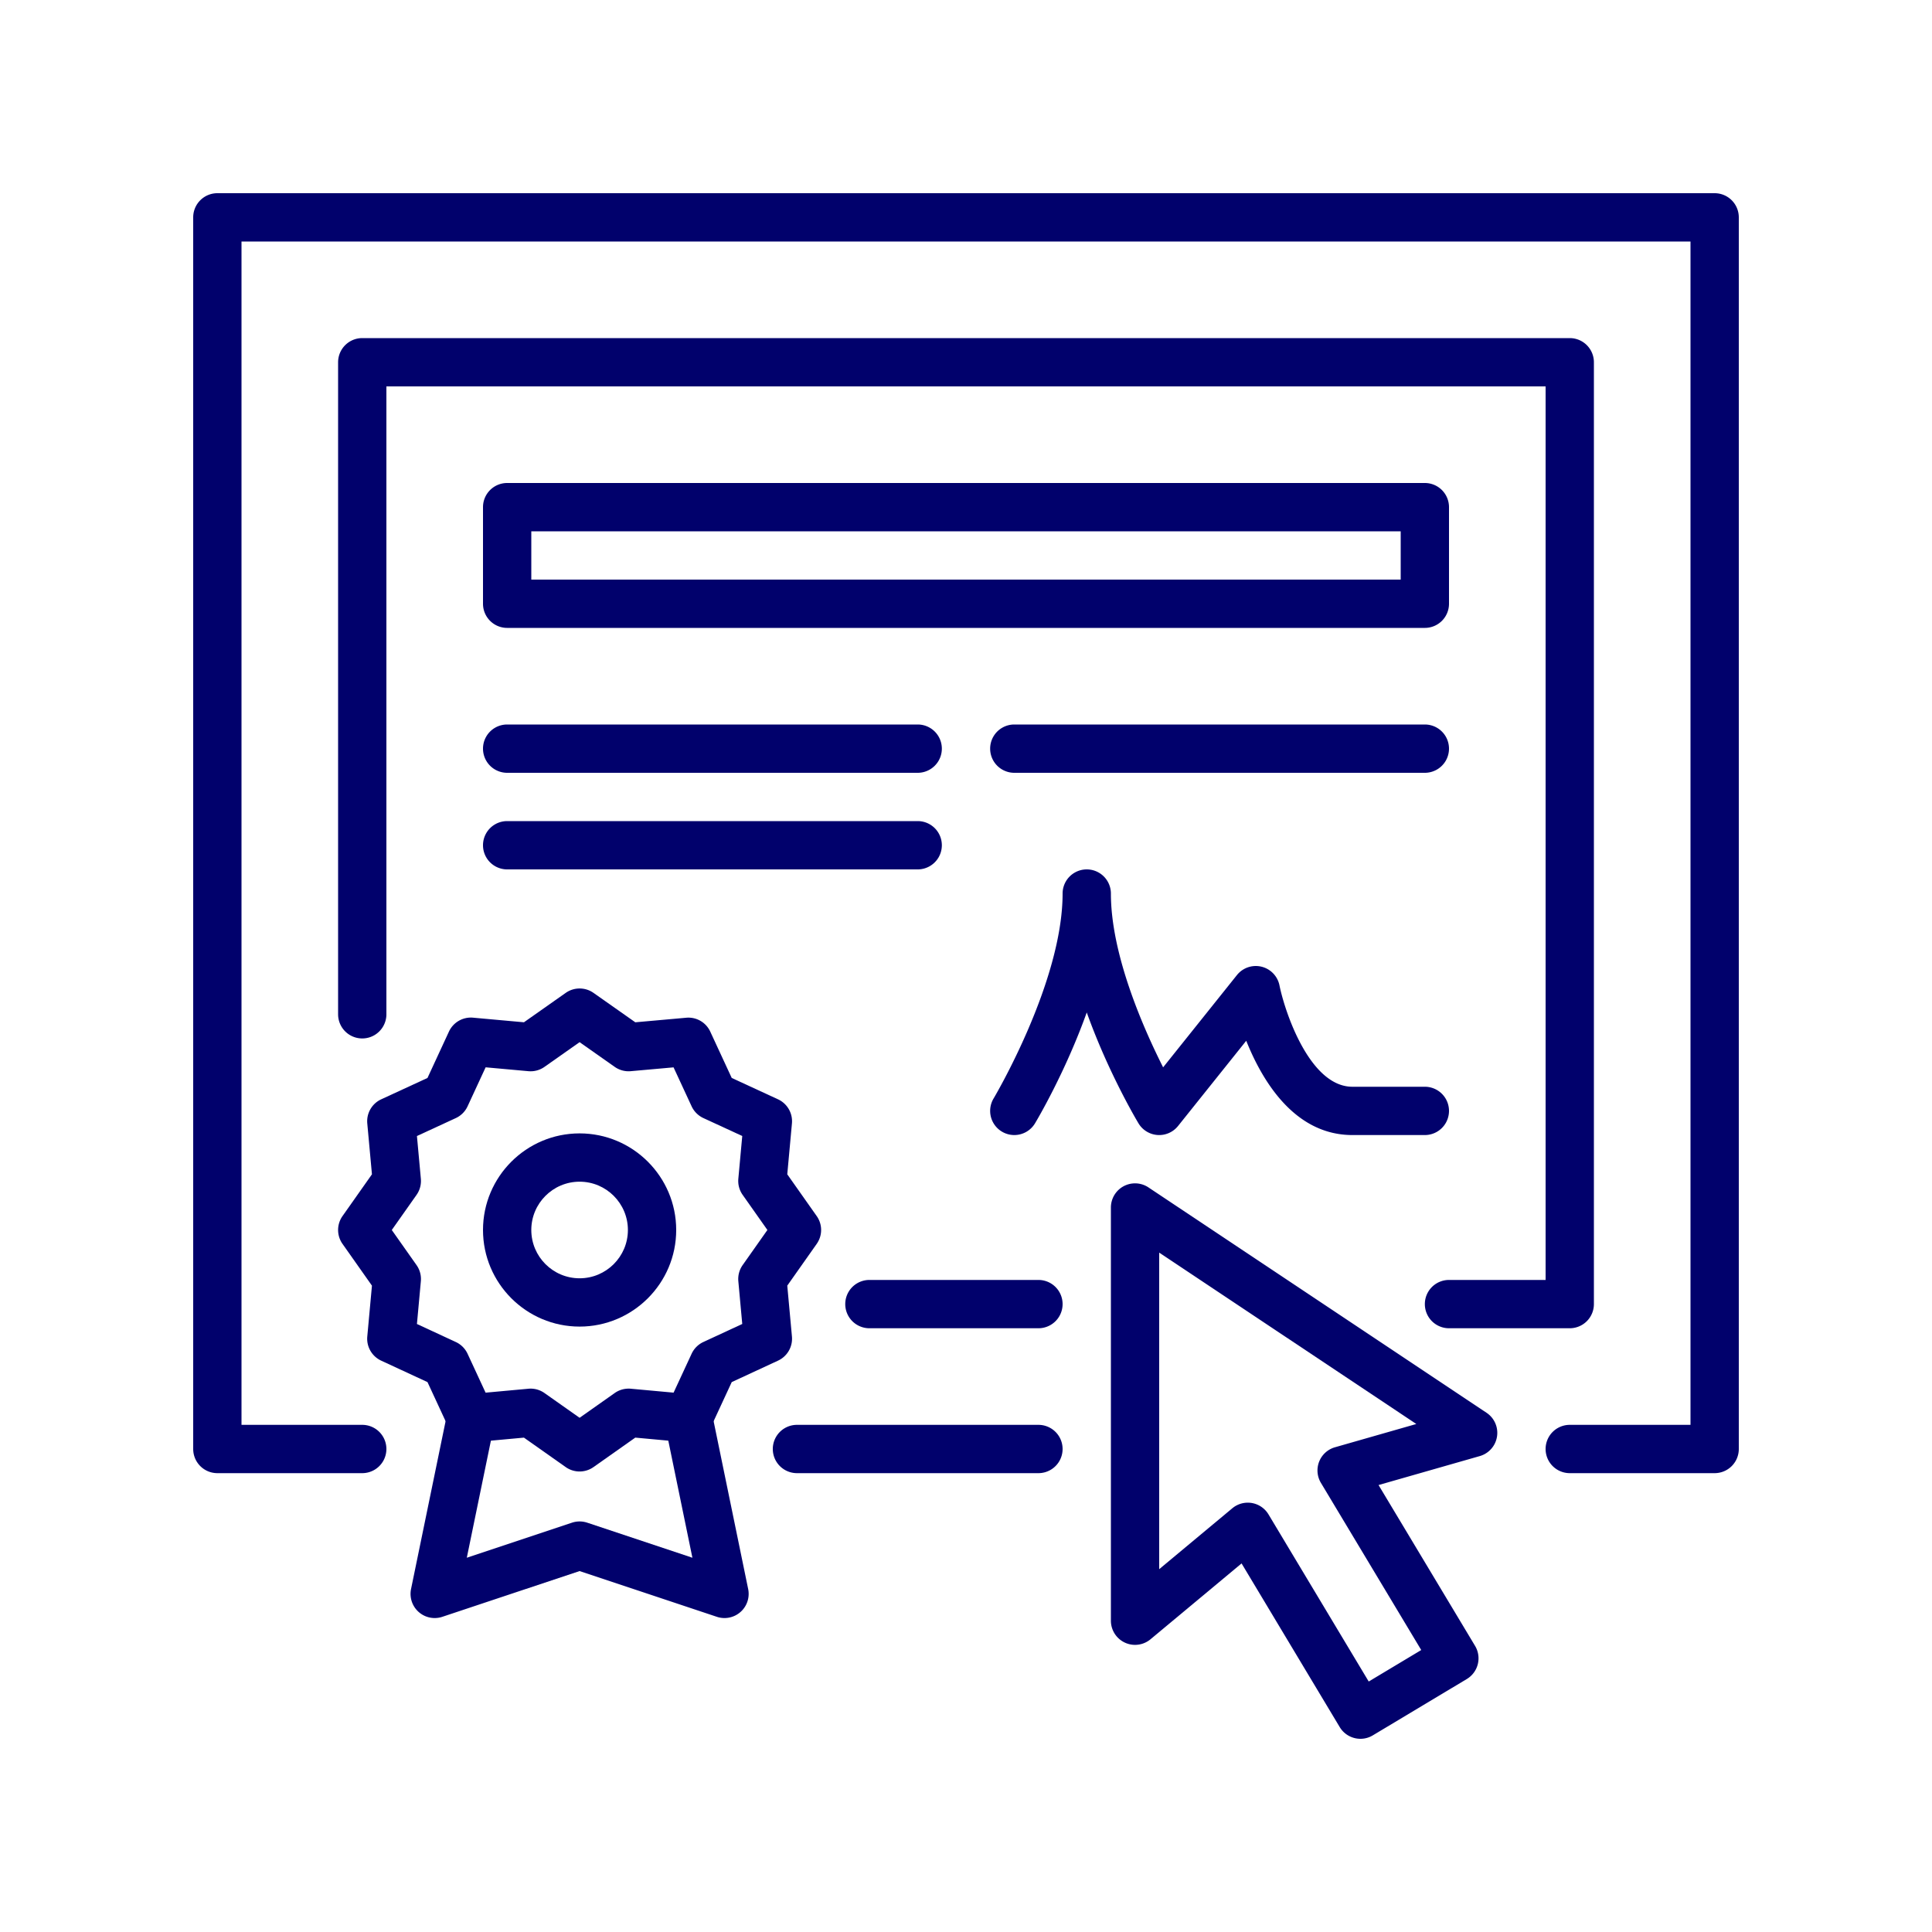
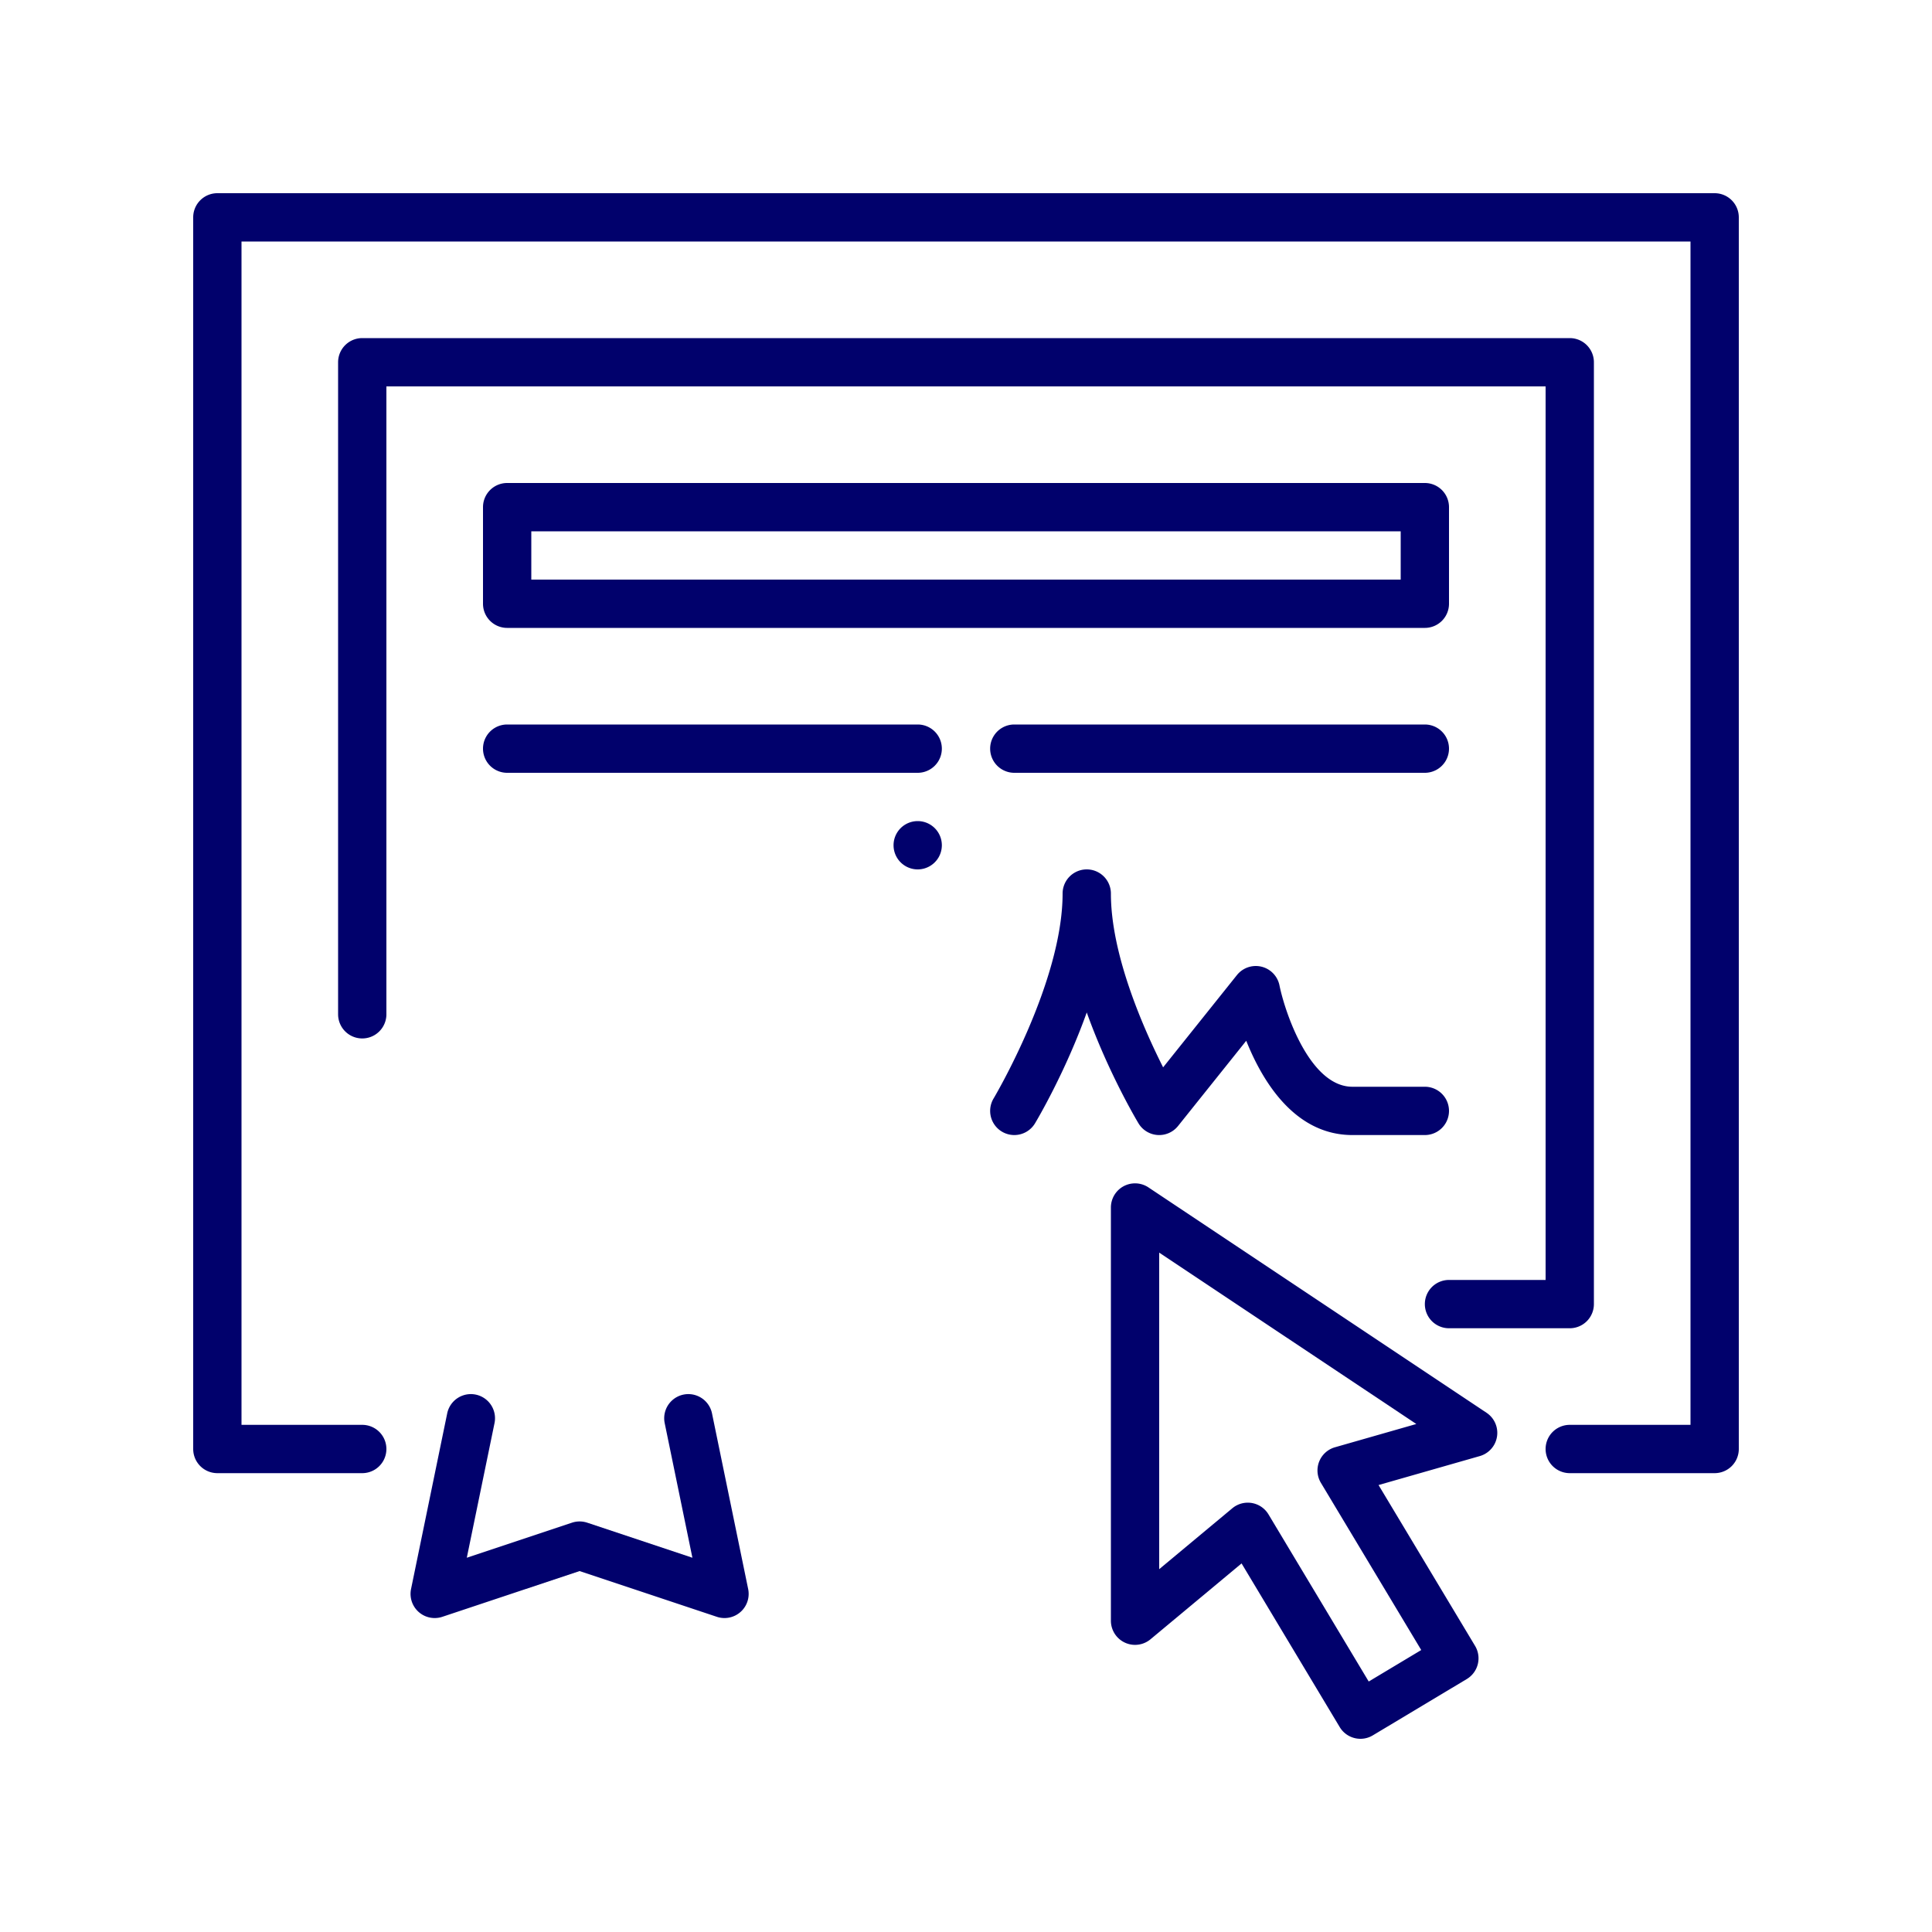
<svg xmlns="http://www.w3.org/2000/svg" data-bbox="20 20 160 160" viewBox="0 0 200 200" height="200" width="200" data-type="color">
  <g>
    <path d="M177.5 152.5h-15a2.5 2.5 0 1 1 0-5H175V25H25v122.5h12.5a2.5 2.5 0 1 1 0 5h-15A2.5 2.5 0 0 1 20 150V22.5a2.5 2.5 0 0 1 2.5-2.5h155a2.5 2.5 0 0 1 2.5 2.5V150a2.5 2.5 0 0 1-2.5 2.5z" fill="#01016C" data-color="1" />
    <path d="M162.5 137.5H150a2.5 2.5 0 1 1 0-5h10V40H40v65a2.5 2.5 0 1 1-5 0V37.5a2.5 2.5 0 0 1 2.5-2.5h125a2.5 2.5 0 0 1 2.5 2.5V135a2.5 2.5 0 0 1-2.5 2.5z" fill="#01016C" data-color="1" />
-     <path d="M60 152.328a2.493 2.493 0 0 1-1.44-.457l-4.323-3.048-5.265.484a2.494 2.494 0 0 1-2.497-1.438l-2.222-4.794-4.794-2.222a2.5 2.5 0 0 1-1.438-2.497l.483-5.265-3.047-4.323a2.5 2.5 0 0 1 0-2.881l3.047-4.323-.483-5.265a2.5 2.5 0 0 1 1.442-2.498l4.79-2.211 2.222-4.801a2.502 2.502 0 0 1 2.495-1.44l5.268.477 4.325-3.043a2.5 2.5 0 0 1 2.877 0l4.327 3.044 5.269-.471a2.489 2.489 0 0 1 2.491 1.439l2.221 4.794 4.791 2.211a2.501 2.501 0 0 1 1.442 2.498l-.483 5.265 3.047 4.323a2.5 2.5 0 0 1 0 2.881l-3.047 4.323.483 5.265a2.501 2.501 0 0 1-1.438 2.497l-4.794 2.222-2.222 4.794a2.49 2.49 0 0 1-2.497 1.438l-5.265-.484-4.323 3.048a2.497 2.497 0 0 1-1.442.458zm-5.076-8.578c.514 0 1.017.158 1.44.457L60 146.769l3.635-2.563a2.51 2.51 0 0 1 1.669-.446l4.426.406 1.866-4.026c.249-.537.68-.968 1.216-1.217l4.026-1.866-.406-4.426a2.504 2.504 0 0 1 .446-1.669l2.563-3.635-2.563-3.635a2.504 2.504 0 0 1-.446-1.669l.406-4.424-4.022-1.856a2.509 2.509 0 0 1-1.221-1.219l-1.868-4.032-4.43.396a2.495 2.495 0 0 1-1.661-.445L60 107.885l-3.637 2.559a2.492 2.492 0 0 1-1.664.445l-4.427-.401-1.868 4.037a2.498 2.498 0 0 1-1.221 1.22l-4.022 1.856.406 4.424a2.504 2.504 0 0 1-.446 1.669l-2.563 3.635 2.563 3.635c.342.486.5 1.077.446 1.669l-.406 4.426 4.026 1.866c.536.249.967.68 1.216 1.217l1.866 4.026 4.426-.406a2.21 2.21 0 0 1 .229-.012z" fill="#01016C" data-color="1" />
    <path d="M75 167.5c-.265 0-.532-.042-.79-.128L60 162.635l-14.21 4.737a2.5 2.5 0 0 1-3.239-2.876l3.743-18.182a2.5 2.5 0 1 1 4.898 1.008l-2.869 13.935 10.887-3.629a2.5 2.5 0 0 1 1.581 0l10.887 3.629-2.869-13.935a2.5 2.5 0 1 1 4.898-1.008l3.743 18.182A2.502 2.502 0 0 1 75 167.5z" fill="#01016C" data-color="1" />
-     <path d="M60 137.328c-5.514 0-10-4.486-10-10s4.486-10 10-10 10 4.486 10 10-4.486 10-10 10zm0-15c-2.757 0-5 2.243-5 5s2.243 5 5 5 5-2.243 5-5-2.243-5-5-5z" fill="#01016C" data-color="1" />
    <path d="M147.5 65h-95a2.5 2.5 0 0 1-2.5-2.5v-10a2.5 2.5 0 0 1 2.5-2.5h95a2.5 2.5 0 0 1 2.5 2.5v10a2.5 2.5 0 0 1-2.5 2.5zM55 60h90v-5H55v5z" fill="#01016C" data-color="1" />
    <path d="M95 80H52.5a2.5 2.5 0 1 1 0-5H95a2.5 2.5 0 1 1 0 5z" fill="#01016C" data-color="1" />
-     <path d="M95 90H52.5a2.5 2.5 0 1 1 0-5H95a2.5 2.5 0 1 1 0 5z" fill="#01016C" data-color="1" />
+     <path d="M95 90a2.5 2.5 0 1 1 0-5H95a2.5 2.5 0 1 1 0 5z" fill="#01016C" data-color="1" />
    <path d="M147.5 80H105a2.5 2.5 0 1 1 0-5h42.5a2.5 2.5 0 1 1 0 5z" fill="#01016C" data-color="1" />
    <path d="M140.833 180c-.85 0-1.678-.433-2.147-1.215l-10.159-16.94-9.427 7.852a2.5 2.5 0 0 1-4.1-1.921V125a2.5 2.5 0 0 1 3.887-2.08l35 23.33a2.5 2.5 0 0 1-.7 4.483l-10.48 2.998 9.993 16.652a2.501 2.501 0 0 1-.858 3.43l-9.727 5.83a2.479 2.479 0 0 1-1.282.357zm-11.663-24.444a2.499 2.499 0 0 1 2.144 1.214l10.375 17.3 5.437-3.259-10.383-17.301a2.497 2.497 0 0 1 1.456-3.69l8.417-2.408L120 129.671v32.769l7.57-6.305a2.497 2.497 0 0 1 1.6-.579z" fill="#01016C" data-color="1" />
-     <path d="M107.5 152.5h-25a2.5 2.5 0 1 1 0-5h25a2.5 2.5 0 1 1 0 5z" fill="#01016C" data-color="1" />
-     <path d="M107.5 137.5H90a2.5 2.5 0 1 1 0-5h17.5a2.5 2.5 0 1 1 0 5z" fill="#01016C" data-color="1" />
    <path d="M104.998 117.5a2.5 2.5 0 0 1-2.142-3.785c.071-.12 7.144-12.038 7.144-21.215a2.5 2.5 0 1 1 5 0c0 6.26 3.291 13.795 5.406 17.991l7.642-9.553a2.5 2.5 0 0 1 4.403 1.072c.552 2.719 3.125 10.49 7.549 10.49h7.5a2.5 2.5 0 1 1 0 5H140c-5.948 0-9.297-5.525-10.99-9.76l-7.058 8.822a2.5 2.5 0 0 1-4.096-.275c-.198-.329-3.132-5.265-5.356-11.478-2.225 6.213-5.159 11.148-5.356 11.478a2.5 2.5 0 0 1-2.146 1.213z" fill="#01016C" data-color="1" />
  </g>
</svg>